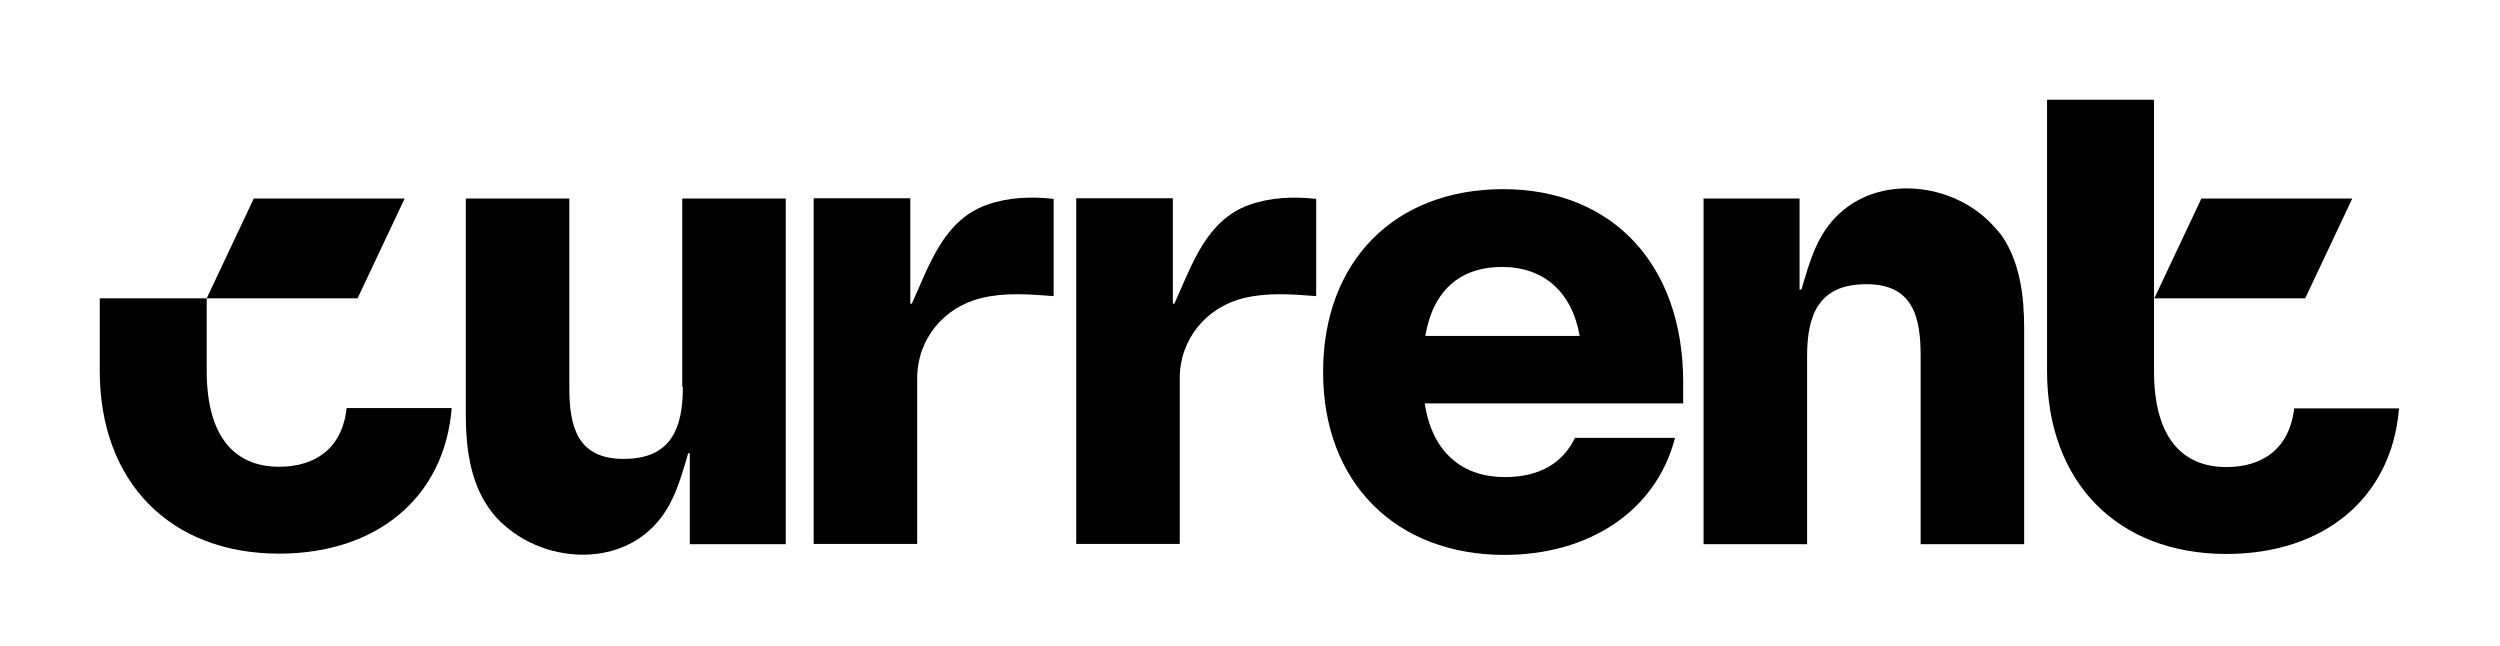
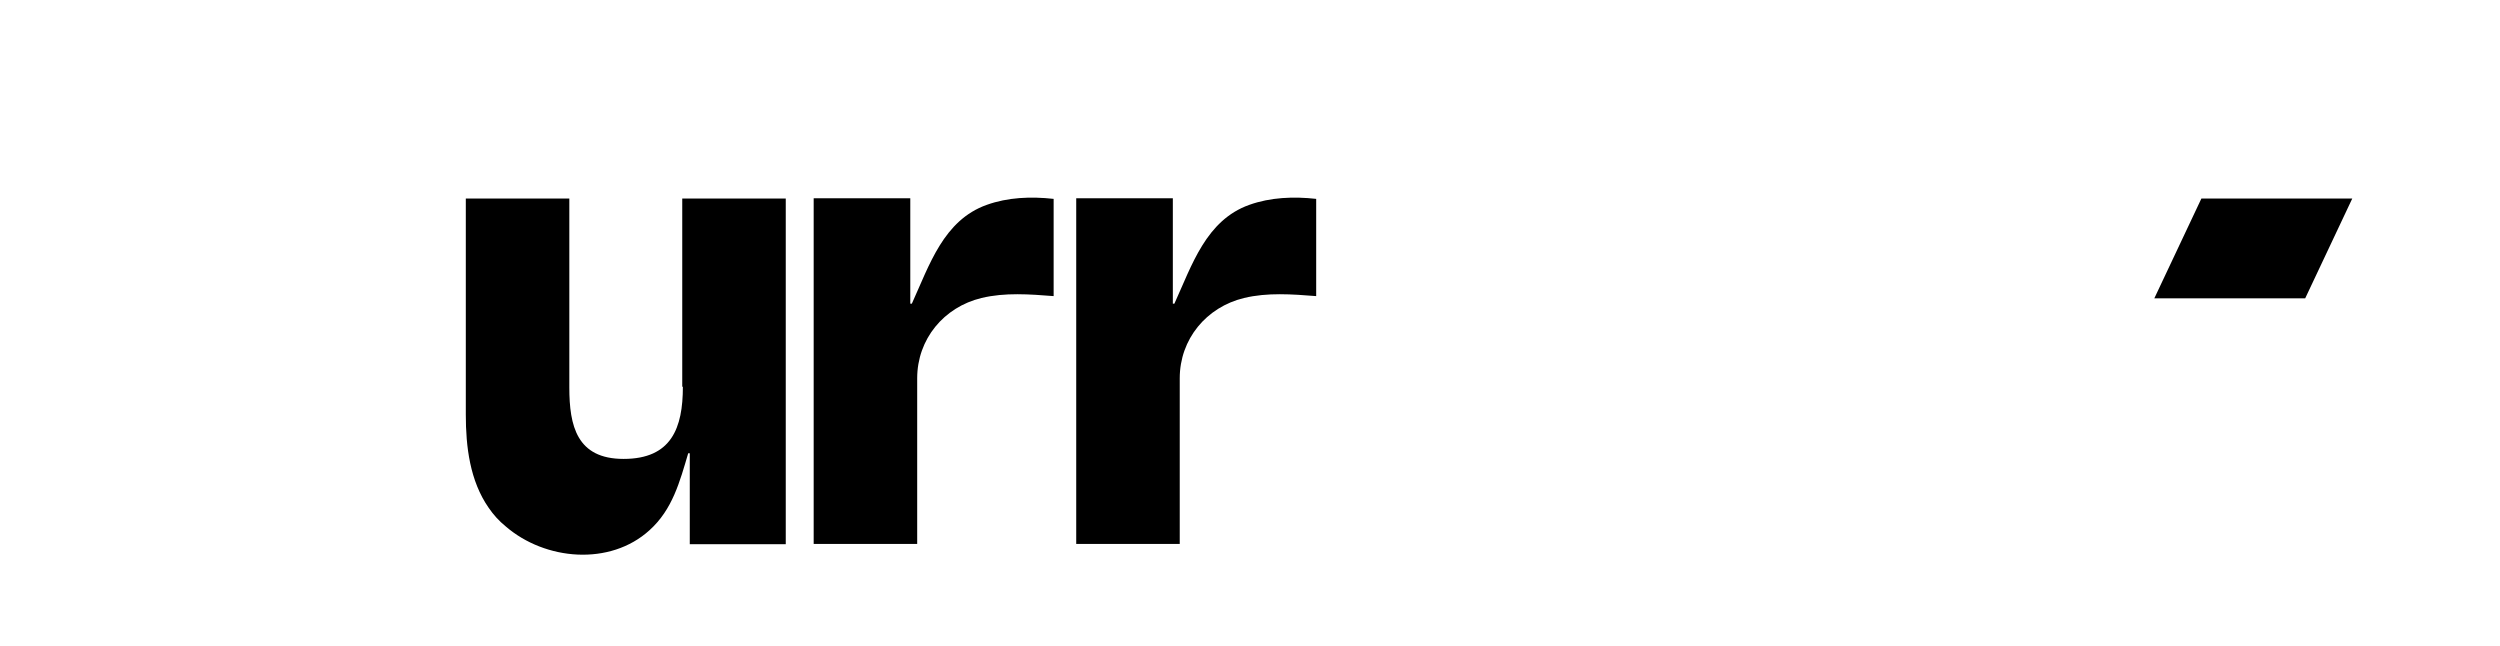
<svg xmlns="http://www.w3.org/2000/svg" width="797" height="206" viewBox="0 0 797 206" fill="none">
-   <path d="M731.4 130.1C729.9 143.3 721 148.9 709.8 148.9C695.8 148.9 686.7 139.6 686.7 118.3V95.1V31.8H652.6V118.3C652.6 153.7 675 176.6 709.8 176.6C740.7 176.6 762.5 158.9 764.8 130.2H731.4V130.1Z" fill="black" />
-   <path d="M749.9 63.3H701.8L686.8 95.1H734.9L749.9 63.3Z" fill="black" />
-   <path d="M129 63.3H80.9L65.9 95.1H114L129 63.3Z" fill="black" />
-   <path d="M89 148.8C75 148.8 65.9 139.5 65.9 118.2C65.9 118.1 65.9 118.1 65.9 118V95.1H31.8V118.2C31.8 153.6 54.2 176.5 89 176.5C119.9 176.5 141.7 158.8 144 130.1H110.5C109.1 143.2 100.2 148.8 89 148.8Z" fill="black" />
-   <path d="M479.2 60.3C444.5 60.3 421.8 83.4 421.8 118.6C421.8 154 445.1 176.9 479.6 176.9C506.4 176.9 527.9 163.1 534 139.6H502.1C498.2 147.6 490.9 152.1 479.7 152.1C466.5 152.1 456.6 144.5 454.2 128.6H536.6V121.9C536.6 84.2 513.9 60.3 479.2 60.3ZM454.4 107.1C457 91.6 466.5 85.1 478.8 85.1C492.4 85.1 501.2 93.3 503.6 107.1H454.4Z" fill="black" />
+   <path d="M749.9 63.3H701.8L686.8 95.1H734.9L749.9 63.3" fill="black" />
  <path d="M314.6 65.3C300.8 70.2 296.3 84.5 290.7 96.8H290.2V63.2H259.4V173.4H292.4V120.6C292.4 108.1 300.9 97.9 312.9 95C320.4 93.2 328.2 93.8 335.9 94.4C335.9 84.1 335.9 73.8 335.9 63.4C328.6 62.6 321.3 62.9 314.6 65.3Z" fill="black" />
  <path d="M398.3 65.3C384.5 70.2 380 84.5 374.4 96.8H373.9V63.2H343.1V173.4H376.1V120.6C376.1 108.1 384.6 97.9 396.6 95C404.1 93.2 411.9 93.8 419.6 94.4C419.6 84.1 419.6 73.8 419.6 63.4C412.4 62.6 405 62.9 398.3 65.3Z" fill="black" />
  <path d="M217.7 123.3C217.7 136.4 214.1 146.3 198.8 146.3C183.9 146.3 181.5 135.8 181.5 123.5V63.3H148.5V132.2C148.5 142.4 149.8 153.3 155.8 161.9C157.3 164.1 159.1 166.1 161.2 167.8C173.8 178.7 194.5 180.5 207.1 169C214.4 162.4 216.7 153.6 219.4 144.5H219.9V173.5H250.5V63.3H217.5V123.3H217.7Z" fill="black" />
-   <path d="M632.5 69.1C619.9 58.2 599.2 56.4 586.6 67.9C579.3 74.5 577 83.2 574.3 92.3H573.7V63.3H543.1V173.5H576.1V113.6C576.1 100.5 579.7 90.6 595 90.6C609.9 90.6 612.3 101.1 612.3 113.4V173.5H645.3V104.6C645.3 94.4 644 83.5 638 74.9C636.3 72.8 634.5 70.8 632.5 69.1Z" fill="black" />
</svg>